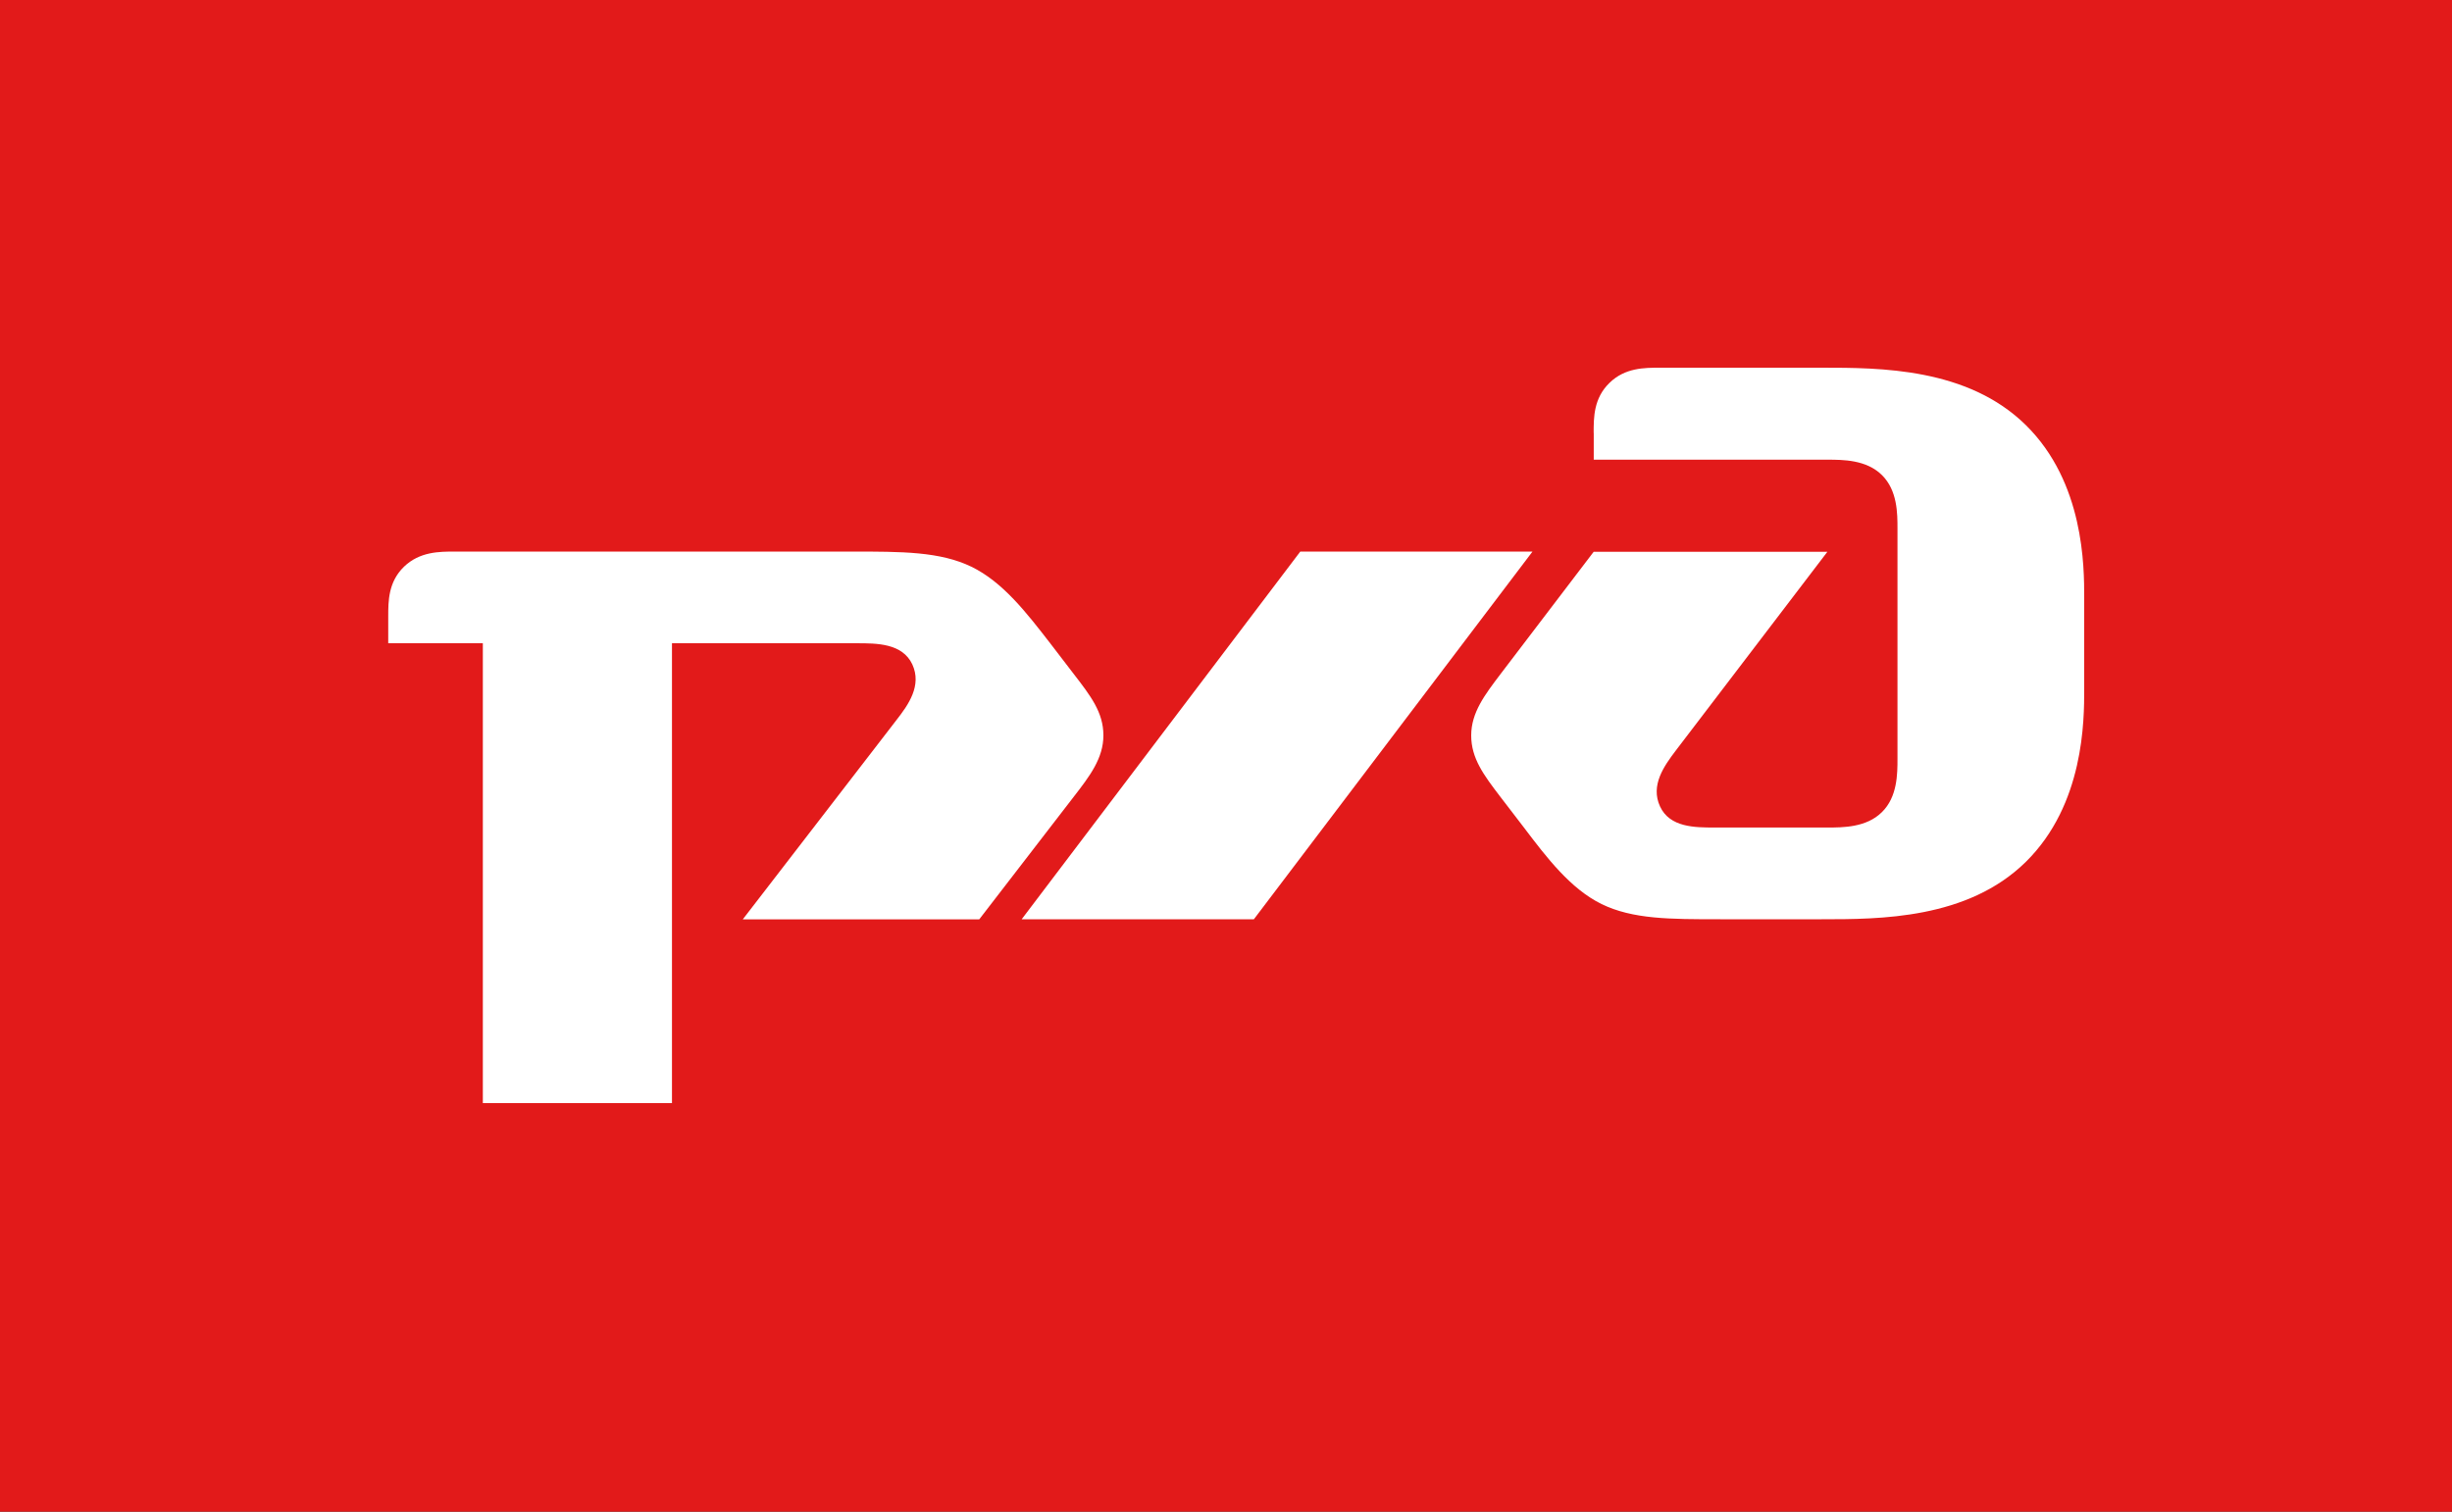
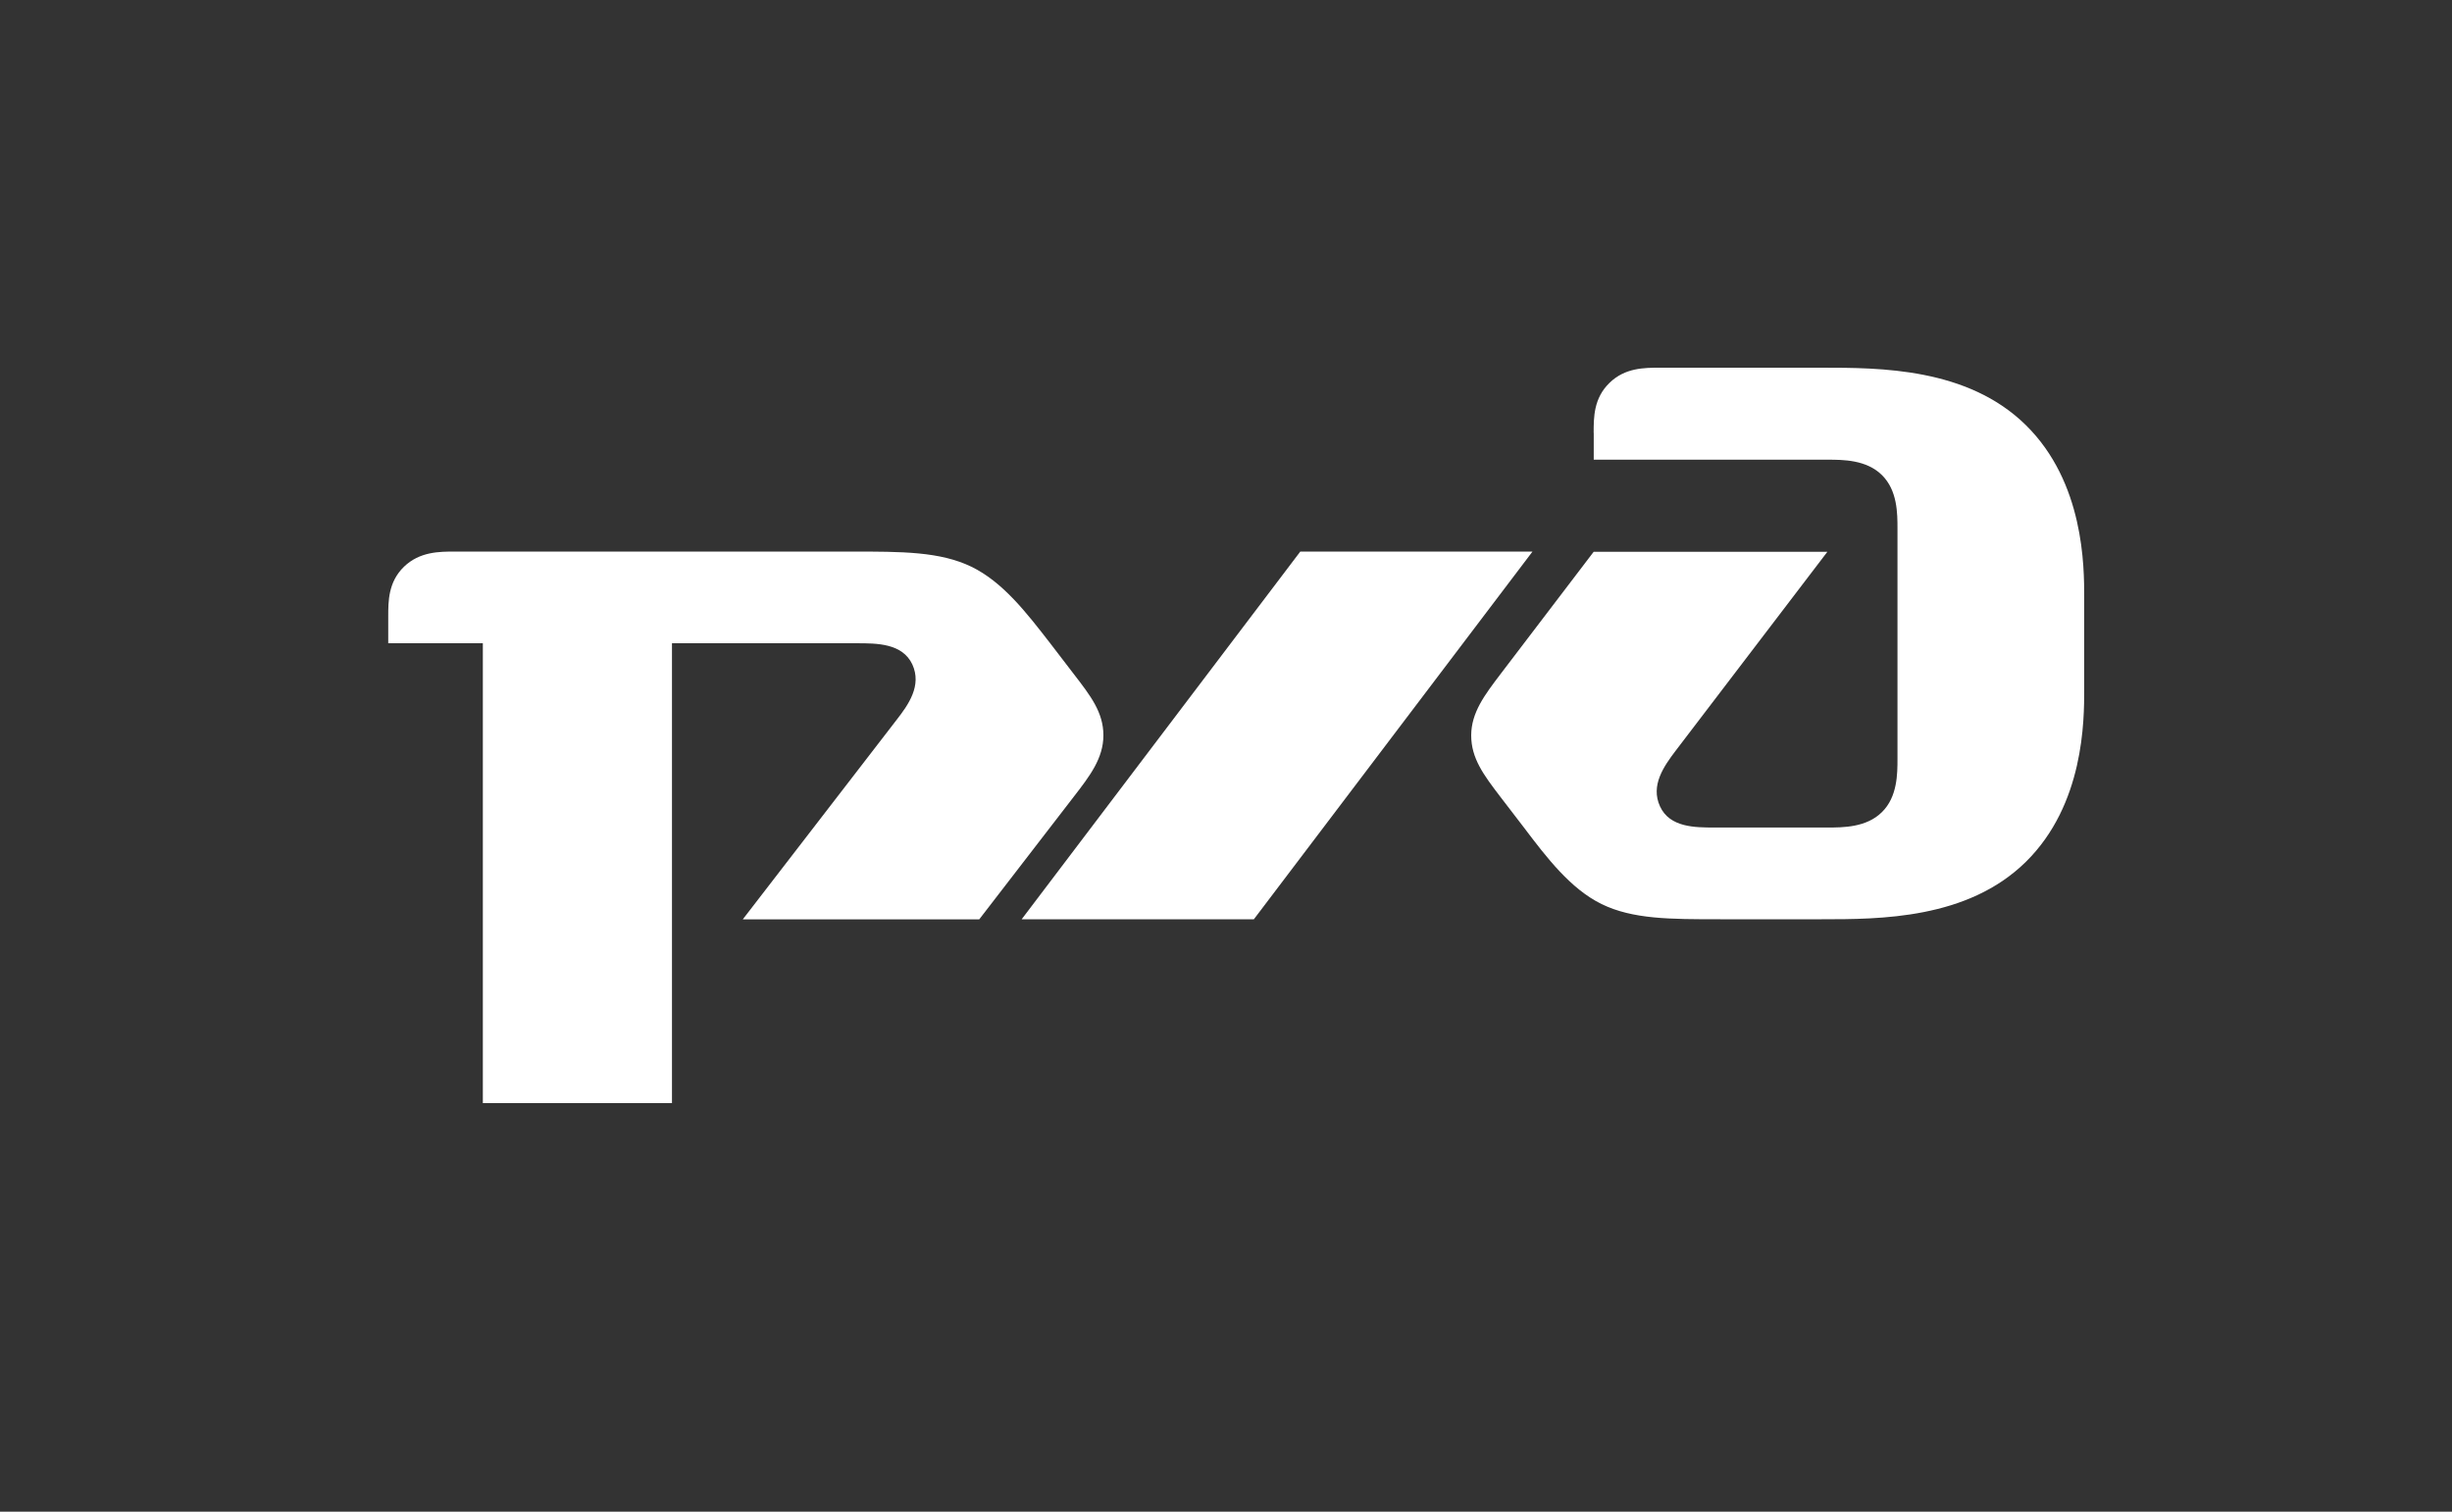
<svg xmlns="http://www.w3.org/2000/svg" width="120" height="74" viewBox="0 0 120 74" fill="none">
  <rect x="0" y="0" width="120" height="74" fill="#333333" stroke="none" />
  <g clip-path="url(#clip0_1988_4083)">
-     <path d="M120 0H0V74H120V0Z" fill="#E21A1A" />
    <path d="M77.997 21.194V22.503H89.435C90.193 22.503 91.339 22.503 92.1 23.255C92.862 24.008 92.862 25.13 92.862 25.883V37.136C92.862 37.877 92.862 39.01 92.1 39.756C91.343 40.509 90.193 40.509 89.435 40.509H83.91C82.954 40.509 81.717 40.509 81.241 39.476C80.765 38.447 81.431 37.508 82.002 36.755L89.431 27.012H77.993L73.428 33.006C72.666 34.012 72 34.881 72 36.002C72 37.124 72.613 37.941 73.428 39.007L74.574 40.501C75.709 42 76.855 43.502 78.378 44.255C79.908 45 81.709 45 84.192 45H89.146C92.001 45 96.289 45 99.144 42.19C102 39.376 102 35.253 102 33.748V29.245C102 27.747 102 23.621 99.144 20.81C96.289 18 92.001 18 89.146 18H81.237C80.476 18 79.524 18 78.766 18.745C77.993 19.495 77.993 20.43 77.993 21.183" fill="white" />
    <path d="M63.636 27H75L61.364 45H50L63.636 27Z" fill="white" />
    <path d="M19 30.177C19 29.431 19 28.491 19.771 27.742C20.542 27 21.506 27 22.277 27H41.656C44.158 27 45.997 27 47.539 27.742C49.081 28.491 50.237 29.994 51.398 31.492L52.55 32.995C53.372 34.061 54 34.87 54 35.996C54 37.122 53.329 37.995 52.55 39.001L47.924 45.004H36.352L43.873 35.247C44.455 34.501 45.126 33.562 44.648 32.522C44.162 31.489 42.909 31.489 41.941 31.489H32.886V54H23.63V31.489H19V30.173" fill="white" />
  </g>
  <defs>
    <clipPath id="clip0_1988_4083">
      <rect width="120" height="74" fill="white" />
    </clipPath>
  </defs>
</svg>